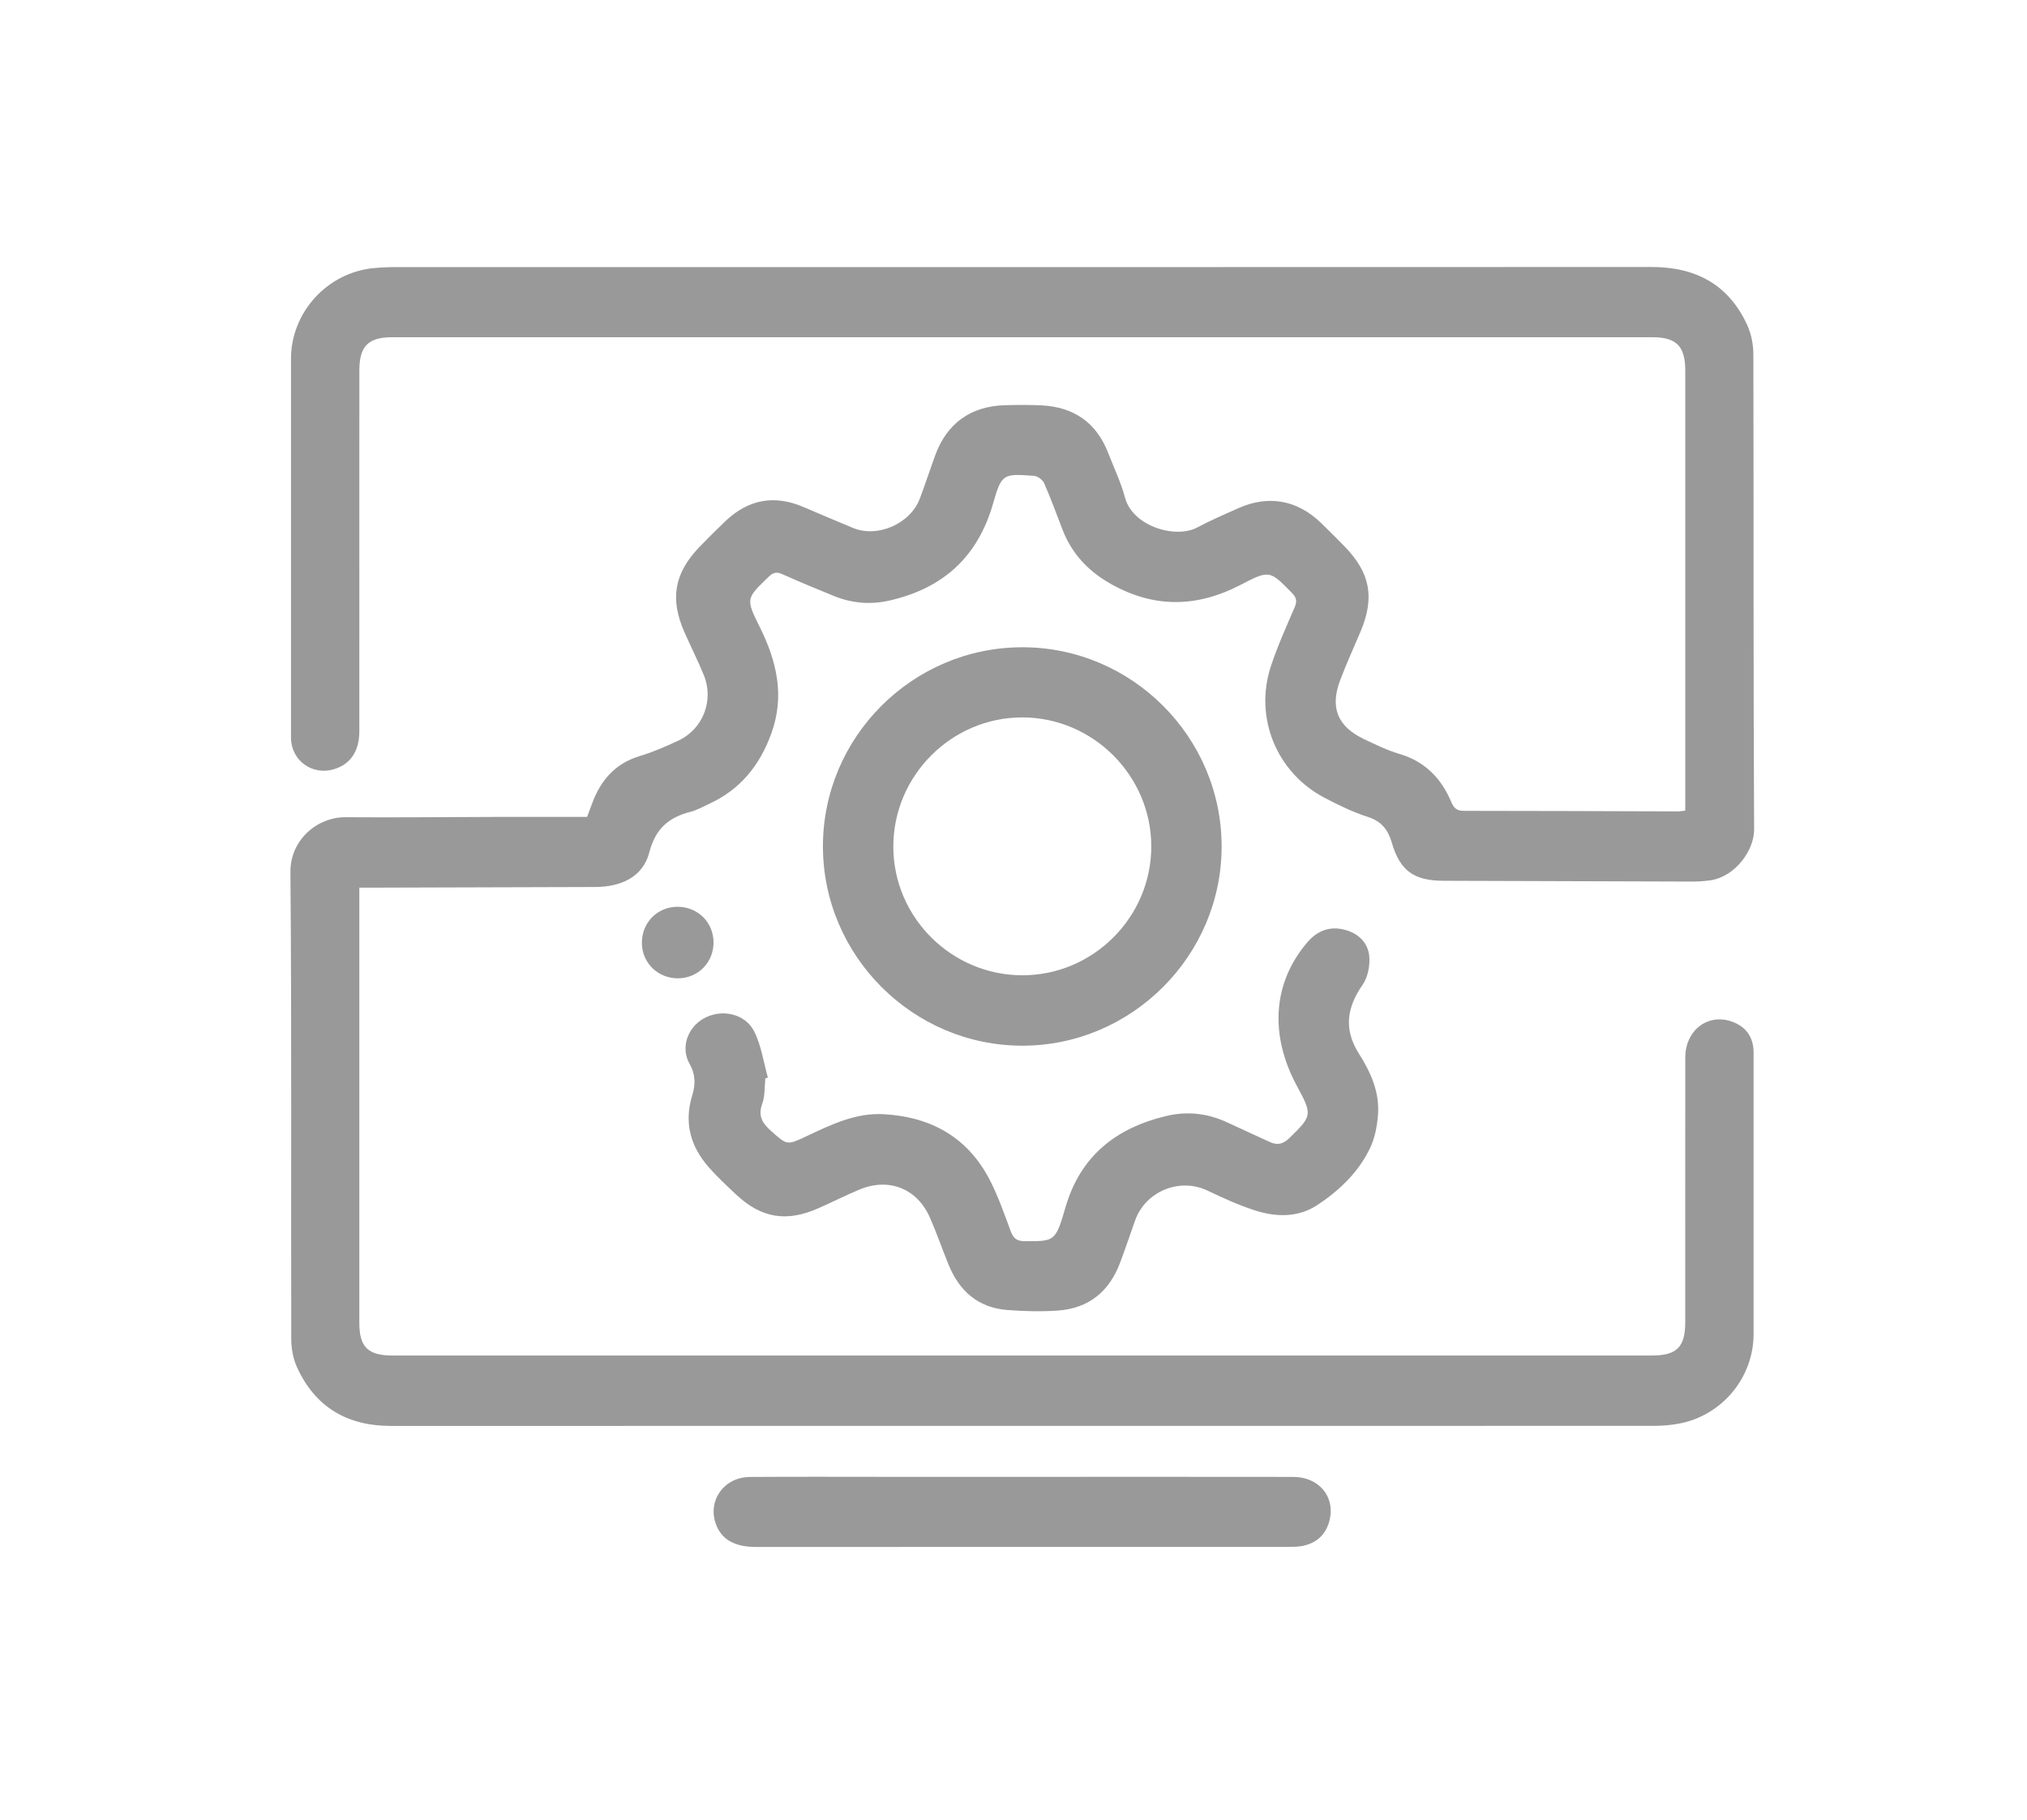
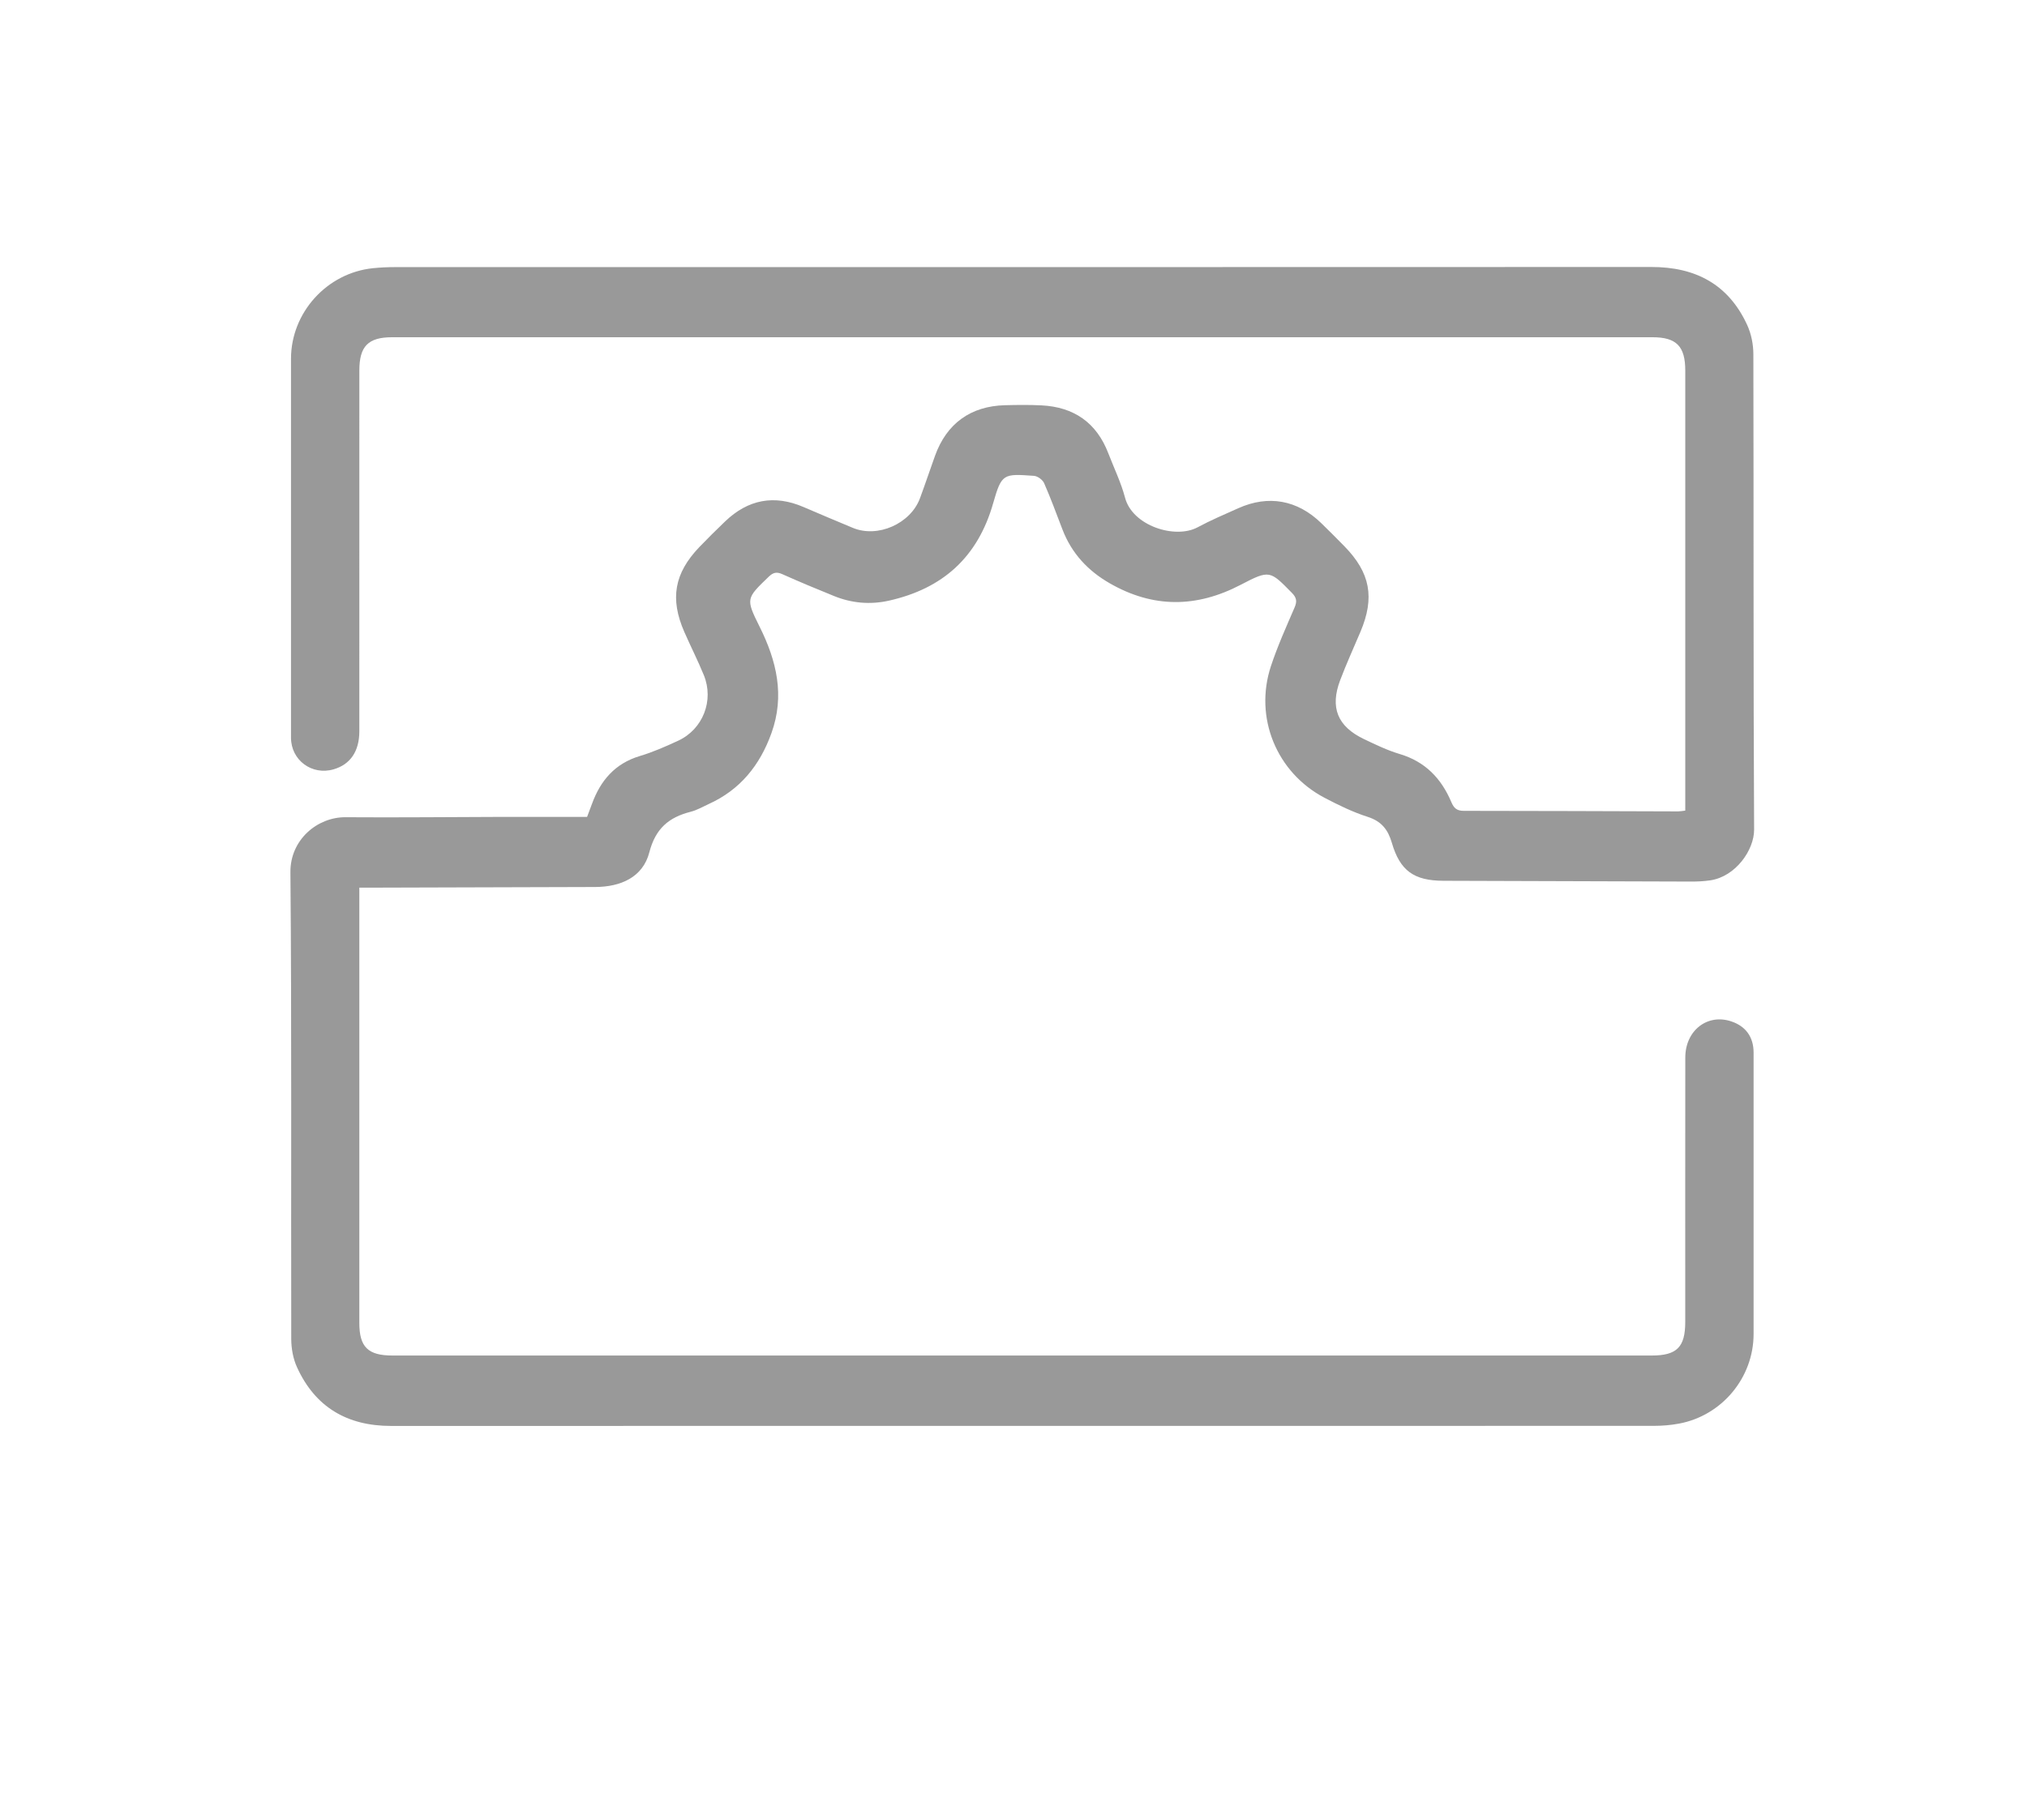
<svg xmlns="http://www.w3.org/2000/svg" version="1.1" id="Слой_1" x="0px" y="0px" width="78.5px" height="70.5px" viewBox="0 0 78.5 70.5" enable-background="new 0 0 78.5 70.5" xml:space="preserve">
  <g opacity="0.4">
    <path fill-rule="evenodd" clip-rule="evenodd" d="M22.736,31.641c0.069-0.184,0.13-0.342,0.188-0.501   c0.33-0.908,0.891-1.567,1.854-1.857c0.509-0.152,1.002-0.369,1.487-0.594c0.958-0.444,1.393-1.558,0.993-2.538   c-0.232-0.567-0.511-1.114-0.756-1.674c-0.563-1.286-0.39-2.269,0.578-3.284c0.326-0.34,0.663-0.672,1.004-0.999   c0.889-0.851,1.901-1.044,3.038-0.554c0.635,0.273,1.271,0.542,1.91,0.807c0.959,0.399,2.23-0.161,2.596-1.148   c0.202-0.544,0.385-1.096,0.582-1.643c0.45-1.251,1.378-1.926,2.709-1.961c0.472-0.012,0.944-0.018,1.416,0.006   c1.255,0.063,2.132,0.67,2.587,1.856c0.22,0.571,0.492,1.13,0.648,1.719c0.287,1.095,1.943,1.613,2.807,1.149   c0.512-0.275,1.049-0.503,1.58-0.741c1.166-0.522,2.286-0.32,3.209,0.576c0.305,0.296,0.604,0.598,0.902,0.901   c1.001,1.025,1.18,1.987,0.617,3.314c-0.263,0.622-0.545,1.237-0.783,1.868c-0.402,1.061-0.105,1.791,0.916,2.281   c0.453,0.217,0.911,0.438,1.39,0.581c0.985,0.293,1.61,0.944,1.997,1.859c0.097,0.228,0.207,0.342,0.479,0.342   c2.77,0,5.539,0.014,8.307,0.021c0.076,0,0.15-0.016,0.275-0.03c0-0.187,0-0.356,0-0.524c0-5.507,0-11.015,0-16.521   c0-0.94-0.342-1.29-1.271-1.29c-16.268-0.001-32.538-0.001-48.807,0c-0.93,0-1.271,0.348-1.271,1.289   c-0.001,4.657,0,9.314-0.001,13.972c0,0.779-0.349,1.287-0.997,1.475c-0.839,0.244-1.648-0.354-1.649-1.224   c-0.001-4.892,0-9.786,0-14.679c0-1.786,1.388-3.322,3.172-3.507c0.281-0.029,0.565-0.042,0.848-0.042   c16.222-0.001,32.444,0.002,48.666-0.005c1.707-0.001,2.984,0.671,3.707,2.245c0.158,0.343,0.24,0.755,0.24,1.136   c0.015,6.135-0.004,12.272,0.029,18.408c0.005,0.79-0.715,1.825-1.701,1.968c-0.248,0.037-0.502,0.048-0.752,0.047   c-3.194-0.008-6.388-0.02-9.582-0.03c-1.138-0.005-1.678-0.386-1.996-1.475c-0.148-0.507-0.4-0.829-0.93-1   c-0.58-0.185-1.139-0.458-1.679-0.742c-1.856-0.976-2.729-3.105-2.073-5.096c0.256-0.773,0.592-1.521,0.916-2.271   c0.102-0.238,0.082-0.38-0.105-0.57c-0.844-0.856-0.855-0.9-1.976-0.313c-1.717,0.897-3.394,0.91-5.077-0.056   c-0.849-0.487-1.476-1.162-1.83-2.082c-0.232-0.601-0.452-1.208-0.711-1.796c-0.057-0.13-0.25-0.272-0.39-0.283   c-1.189-0.085-1.254-0.094-1.583,1.059c-0.595,2.094-1.956,3.309-4.038,3.775c-0.725,0.162-1.441,0.099-2.129-0.181   c-0.669-0.271-1.337-0.549-1.996-0.844c-0.222-0.1-0.357-0.069-0.532,0.1c-0.865,0.836-0.895,0.842-0.354,1.926   c0.664,1.329,0.986,2.677,0.461,4.134c-0.447,1.241-1.21,2.191-2.43,2.743c-0.229,0.104-0.451,0.236-0.691,0.297   c-0.847,0.215-1.366,0.644-1.607,1.573c-0.251,0.97-1.113,1.34-2.102,1.343c-2.848,0.007-5.696,0.017-8.543,0.025   c-0.171,0.001-0.343,0-0.586,0c0,0.192,0,0.358,0,0.523c0,5.444,0,10.89,0,16.332c0,0.939,0.334,1.267,1.287,1.267   c16.253,0,32.507,0,48.761,0c0.977,0,1.301-0.325,1.301-1.302c0-3.414-0.003-6.828,0.002-10.242   c0.002-1.049,0.859-1.712,1.787-1.396c0.557,0.188,0.857,0.607,0.858,1.202c0.001,3.635,0,7.269,0,10.904   c0,1.687-1.22,3.159-2.888,3.471c-0.322,0.06-0.654,0.087-0.982,0.087C47.742,55.23,31.441,55.23,15.141,55.23   c-1.691,0-2.936-0.726-3.64-2.276c-0.151-0.331-0.221-0.726-0.222-1.093c-0.013-6.027,0.02-12.053-0.032-18.079   c-0.011-1.256,1.043-2.137,2.135-2.129c2.03,0.015,4.06-0.008,6.089-0.013C20.554,31.639,21.639,31.641,22.736,31.641z" />
-     <path fill-rule="evenodd" clip-rule="evenodd" d="M29.639,41.77c-0.035,0.327-0.008,0.678-0.118,0.978   c-0.172,0.472-0.001,0.752,0.333,1.049c0.627,0.561,0.615,0.572,1.376,0.213c0.954-0.447,1.903-0.918,3.003-0.854   c1.856,0.106,3.28,0.92,4.128,2.604c0.31,0.615,0.537,1.271,0.778,1.92c0.1,0.269,0.225,0.393,0.537,0.394   c1.161,0.003,1.2,0.028,1.584-1.301c0.577-2,1.957-3.08,3.9-3.547c0.82-0.198,1.623-0.106,2.392,0.259   c0.54,0.253,1.084,0.496,1.626,0.748c0.291,0.136,0.518,0.079,0.757-0.154c0.881-0.86,0.896-0.9,0.296-2.006   c-1.083-1.999-0.934-4.021,0.4-5.576c0.387-0.452,0.867-0.631,1.432-0.488c0.533,0.132,0.92,0.499,0.966,1.038   c0.03,0.36-0.058,0.807-0.26,1.097c-0.613,0.883-0.737,1.724-0.142,2.666c0.449,0.707,0.802,1.482,0.74,2.347   c-0.032,0.445-0.119,0.917-0.31,1.313c-0.444,0.928-1.18,1.633-2.024,2.194c-0.758,0.506-1.621,0.482-2.454,0.211   c-0.624-0.204-1.228-0.48-1.822-0.763c-1.075-0.51-2.399,0.03-2.799,1.163c-0.193,0.547-0.378,1.098-0.583,1.64   c-0.416,1.105-1.207,1.757-2.391,1.845c-0.656,0.047-1.322,0.03-1.979-0.021c-1.115-0.089-1.846-0.723-2.262-1.738   c-0.25-0.61-0.465-1.237-0.729-1.839c-0.495-1.128-1.59-1.562-2.729-1.088c-0.535,0.224-1.056,0.487-1.586,0.722   c-1.241,0.552-2.221,0.388-3.205-0.541c-0.354-0.335-0.713-0.668-1.036-1.033c-0.717-0.811-0.977-1.736-0.649-2.8   c0.128-0.414,0.132-0.8-0.104-1.218c-0.354-0.62-0.083-1.394,0.537-1.75c0.683-0.394,1.617-0.208,1.971,0.505   c0.271,0.545,0.357,1.182,0.525,1.778C29.708,41.747,29.673,41.757,29.639,41.77z" />
-     <path fill-rule="evenodd" clip-rule="evenodd" d="M39.584,25.07c4.24-0.007,7.722,3.465,7.726,7.708   c0.004,4.237-3.477,7.722-7.714,7.724c-4.239,0.003-7.721-3.474-7.726-7.713S35.334,25.077,39.584,25.07z M39.601,37.775   c2.739-0.004,4.985-2.251,4.985-4.99c0-2.734-2.248-4.99-4.983-4.998c-2.753-0.008-5.017,2.262-5.007,5.02   C34.605,35.543,36.857,37.777,39.601,37.775z" />
-     <path fill-rule="evenodd" clip-rule="evenodd" d="M39.613,57.202c3.49,0,6.981-0.004,10.471,0.002   c0.989,0.002,1.625,0.759,1.41,1.665c-0.134,0.555-0.494,0.899-1.058,1.01c-0.168,0.032-0.345,0.036-0.517,0.036   c-6.887,0.002-13.773,0.002-20.66,0.002c-0.829-0.002-1.336-0.305-1.543-0.911c-0.312-0.906,0.332-1.794,1.33-1.8   c1.824-0.013,3.648-0.004,5.472-0.004C36.217,57.202,37.915,57.202,39.613,57.202z" />
-     <path fill-rule="evenodd" clip-rule="evenodd" d="M26.267,37.893c-0.773,0.007-1.389-0.578-1.408-1.341   c-0.02-0.794,0.579-1.421,1.365-1.43c0.794-0.009,1.41,0.599,1.409,1.387C27.631,37.28,27.037,37.882,26.267,37.893z" />
  </g>
</svg>